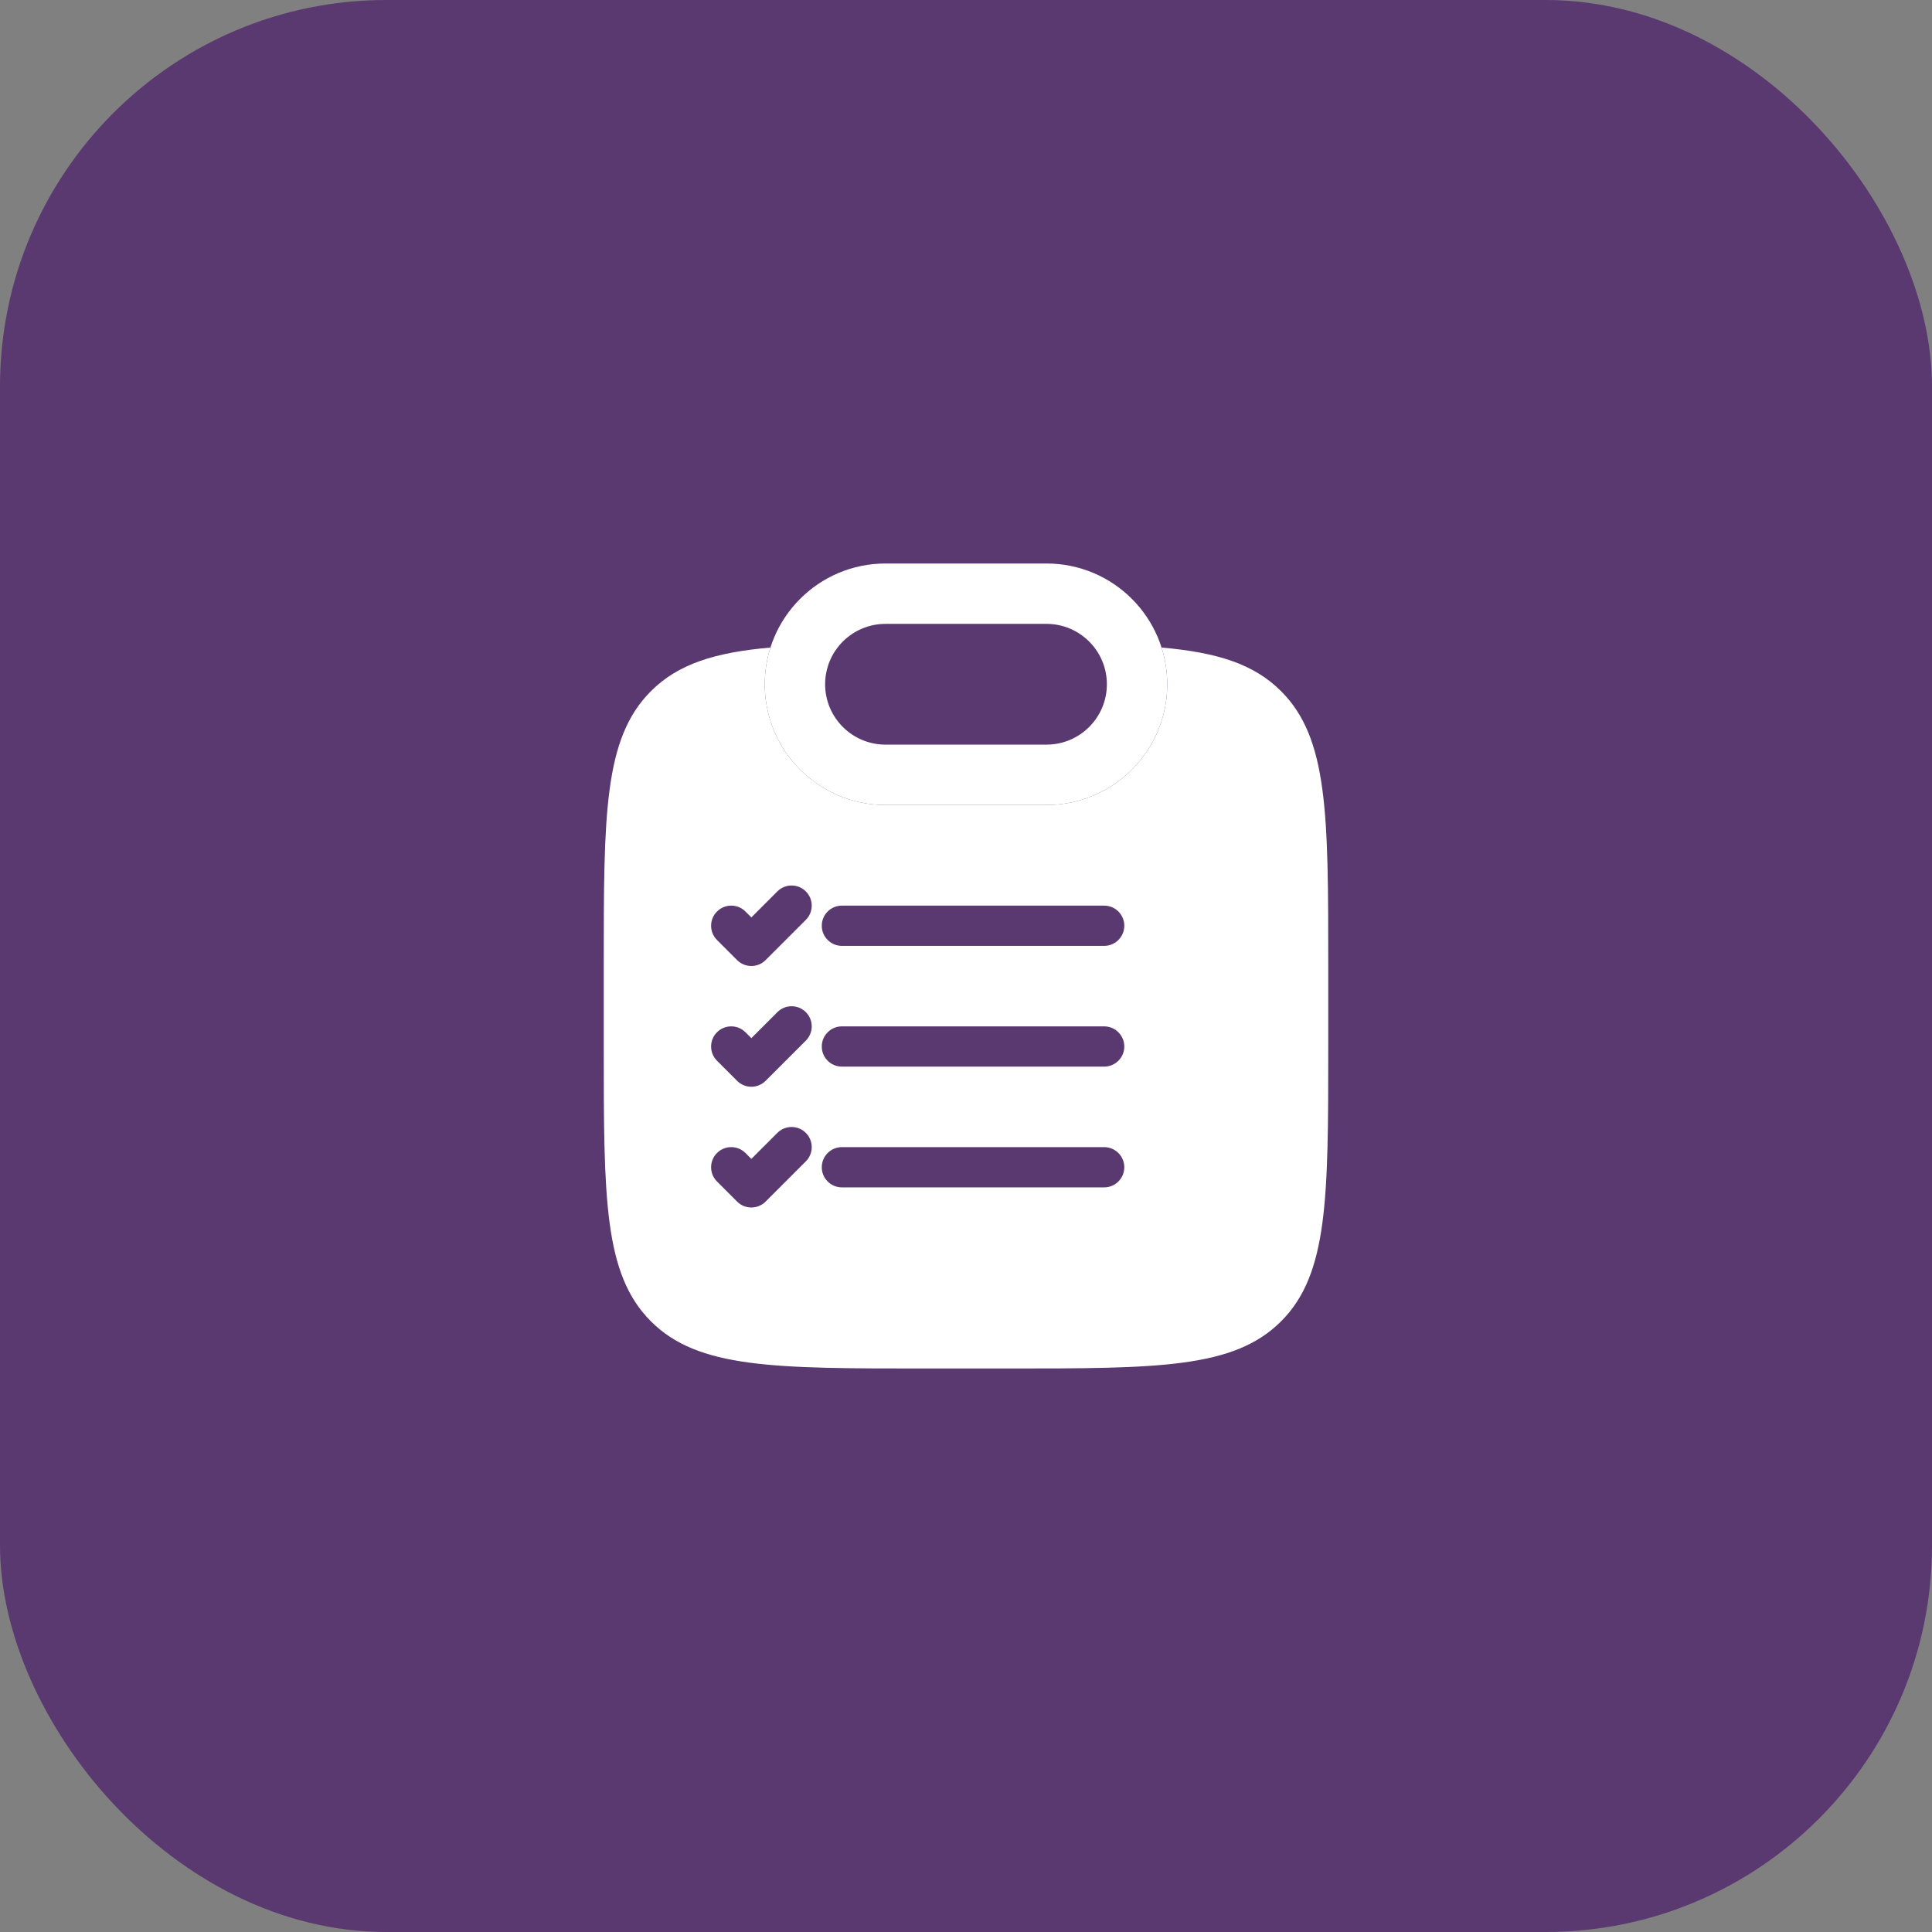
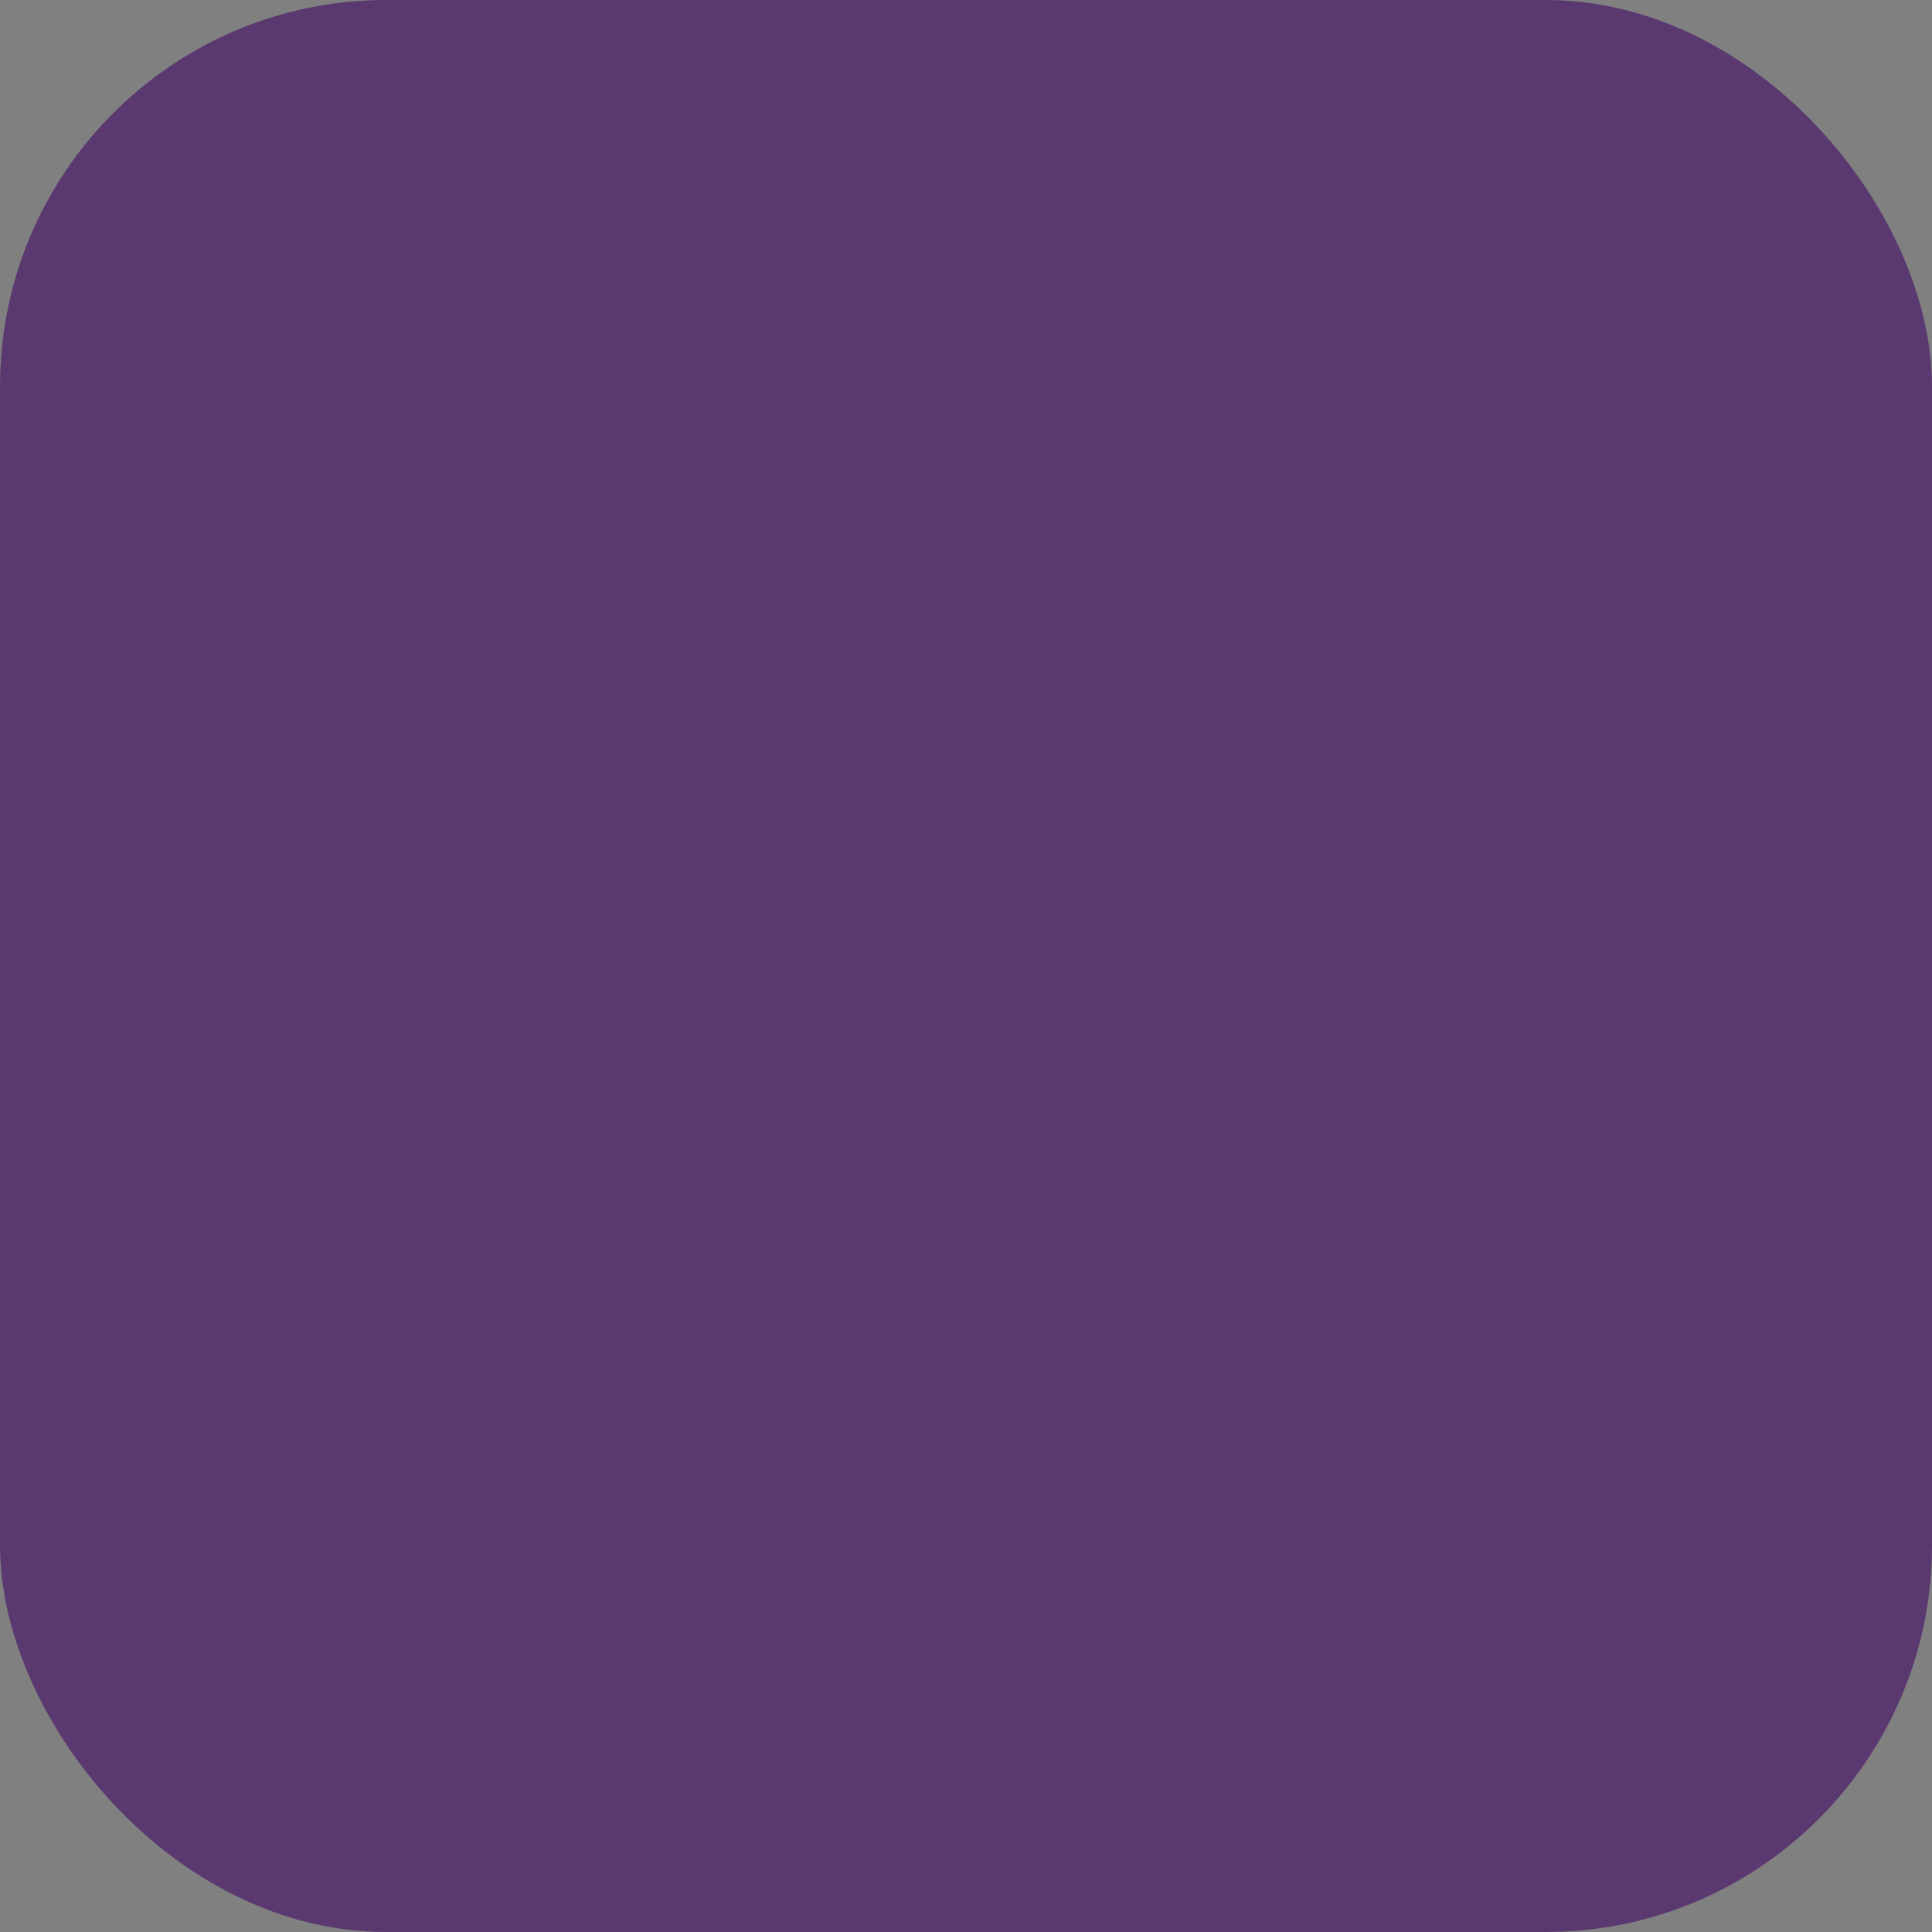
<svg xmlns="http://www.w3.org/2000/svg" width="60" height="60" viewBox="0 0 60 60" fill="none">
  <rect x="0" y="0" width="60" height="60" fill="#808080" stroke="none" />
  <rect width="60" height="60" rx="12" fill="#5A3970" />
  <g clip-path="url(#clip0_2475_7672)">
-     <path fill-rule="evenodd" clip-rule="evenodd" d="M23.926 20.11C23.812 20.47 23.75 20.853 23.75 21.25C23.75 23.321 25.429 25 27.5 25H32.5C34.571 25 36.25 23.321 36.25 21.25C36.25 20.853 36.188 20.47 36.074 20.11C37.797 20.262 38.94 20.619 39.785 21.465C41.25 22.929 41.25 25.286 41.25 30V32.5C41.25 37.214 41.25 39.571 39.785 41.035C38.321 42.5 35.964 42.5 31.25 42.5H28.75C24.036 42.5 21.679 42.5 20.215 41.035C18.75 39.571 18.75 37.214 18.75 32.5V30C18.75 25.286 18.75 22.929 20.215 21.465C21.06 20.619 22.203 20.262 23.926 20.11Z" fill="white" />
    <path fill-rule="evenodd" clip-rule="evenodd" d="M32.5 19.375H27.5C26.465 19.375 25.625 20.215 25.625 21.25C25.625 22.285 26.465 23.125 27.5 23.125H32.5C33.535 23.125 34.375 22.285 34.375 21.25C34.375 20.215 33.535 19.375 32.5 19.375ZM27.5 17.5C25.429 17.5 23.75 19.179 23.75 21.25C23.75 23.321 25.429 25 27.5 25H32.5C34.571 25 36.25 23.321 36.25 21.25C36.25 19.179 34.571 17.5 32.5 17.5H27.5Z" fill="white" />
    <g clip-path="url(#clip1_2475_7672)">
-       <path fill-rule="evenodd" clip-rule="evenodd" d="M25.026 28.567C25.27 28.323 25.27 27.927 25.026 27.683C24.782 27.439 24.386 27.439 24.142 27.683L23.334 28.491L23.151 28.308C22.907 28.064 22.511 28.064 22.267 28.308C22.023 28.552 22.023 28.948 22.267 29.192L22.892 29.817C23.136 30.061 23.532 30.061 23.776 29.817L25.026 28.567ZM34.291 29.375C34.636 29.375 34.916 29.095 34.916 28.75C34.916 28.405 34.636 28.125 34.291 28.125L26.146 28.125C25.801 28.125 25.521 28.405 25.521 28.75C25.521 29.095 25.801 29.375 26.146 29.375L34.291 29.375ZM34.291 33.125C34.636 33.125 34.916 32.845 34.916 32.5C34.916 32.155 34.636 31.875 34.291 31.875H26.146C25.801 31.875 25.521 32.155 25.521 32.5C25.521 32.845 25.801 33.125 26.146 33.125H34.291ZM34.916 36.25C34.916 36.595 34.636 36.875 34.291 36.875L26.146 36.875C25.801 36.875 25.521 36.595 25.521 36.25C25.521 35.905 25.801 35.625 26.146 35.625L34.291 35.625C34.636 35.625 34.916 35.905 34.916 36.25ZM25.026 31.433C25.27 31.677 25.27 32.073 25.026 32.317L23.776 33.567C23.532 33.811 23.136 33.811 22.892 33.567L22.267 32.942C22.023 32.698 22.023 32.302 22.267 32.058C22.511 31.814 22.907 31.814 23.151 32.058L23.334 32.241L24.142 31.433C24.386 31.189 24.782 31.189 25.026 31.433ZM25.026 36.067C25.27 35.823 25.27 35.427 25.026 35.183C24.782 34.939 24.386 34.939 24.142 35.183L23.334 35.991L23.151 35.808C22.907 35.564 22.511 35.564 22.267 35.808C22.023 36.052 22.023 36.448 22.267 36.692L22.892 37.317C23.136 37.561 23.532 37.561 23.776 37.317L25.026 36.067Z" fill="#5A3970" />
-     </g>
+       </g>
  </g>
  <defs>
    <clipPath id="clip0_2475_7672">
-       <rect width="30" height="30" fill="white" transform="translate(15 15)" />
-     </clipPath>
+       </clipPath>
    <clipPath id="clip1_2475_7672">
-       <rect width="15" height="15" fill="white" transform="translate(21 25)" />
-     </clipPath>
+       </clipPath>
  </defs>
</svg>